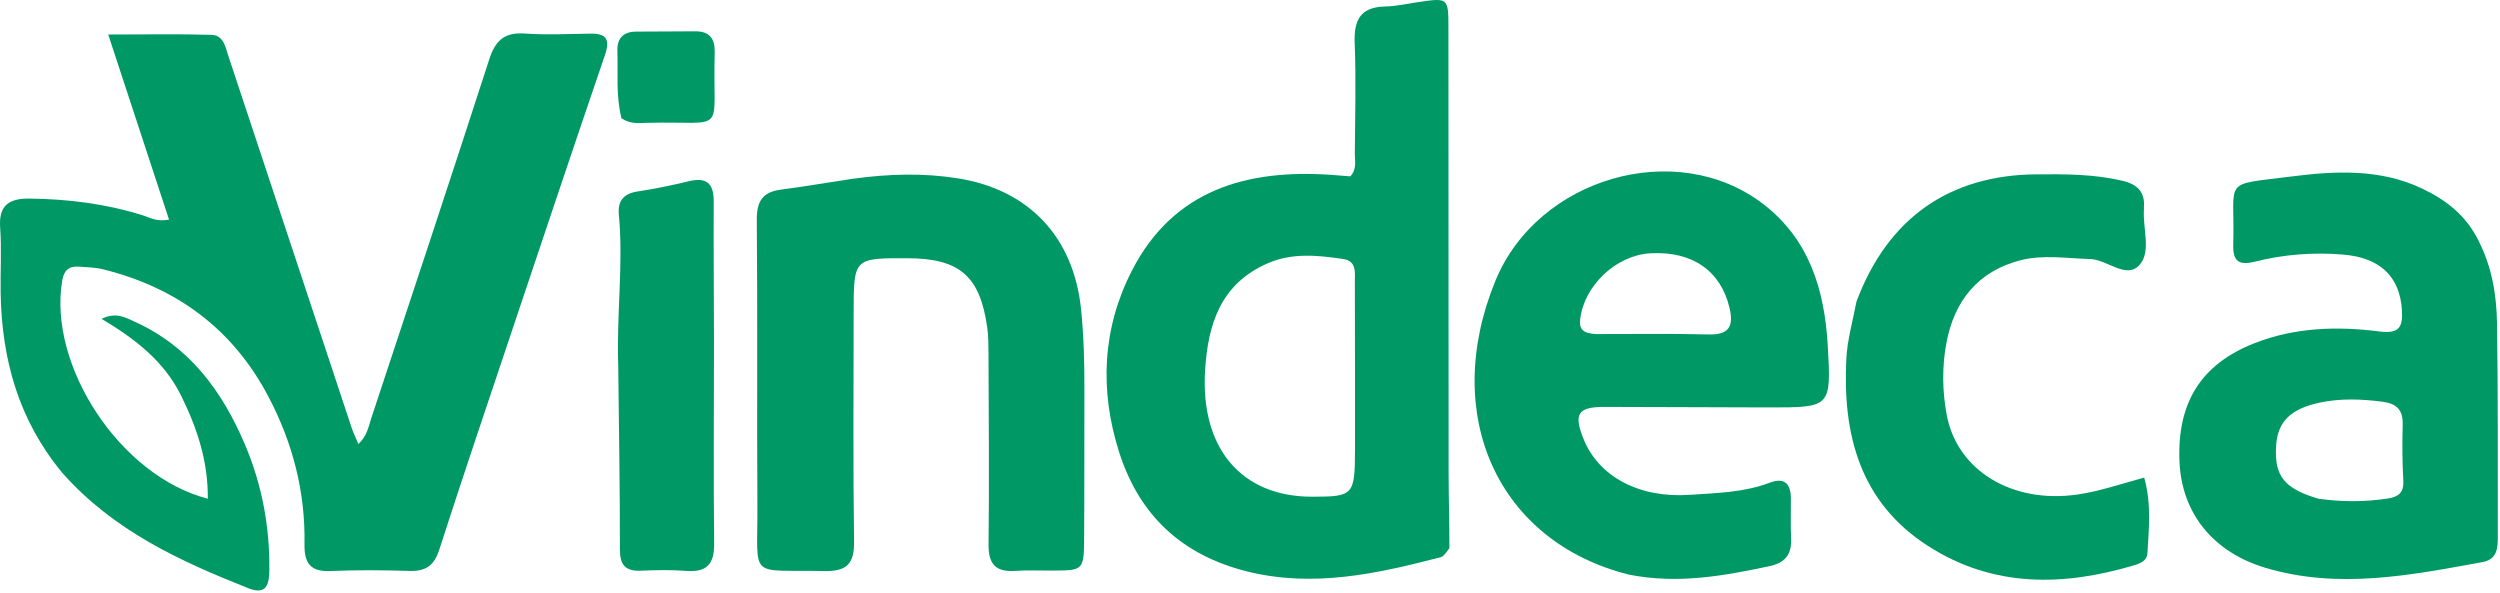
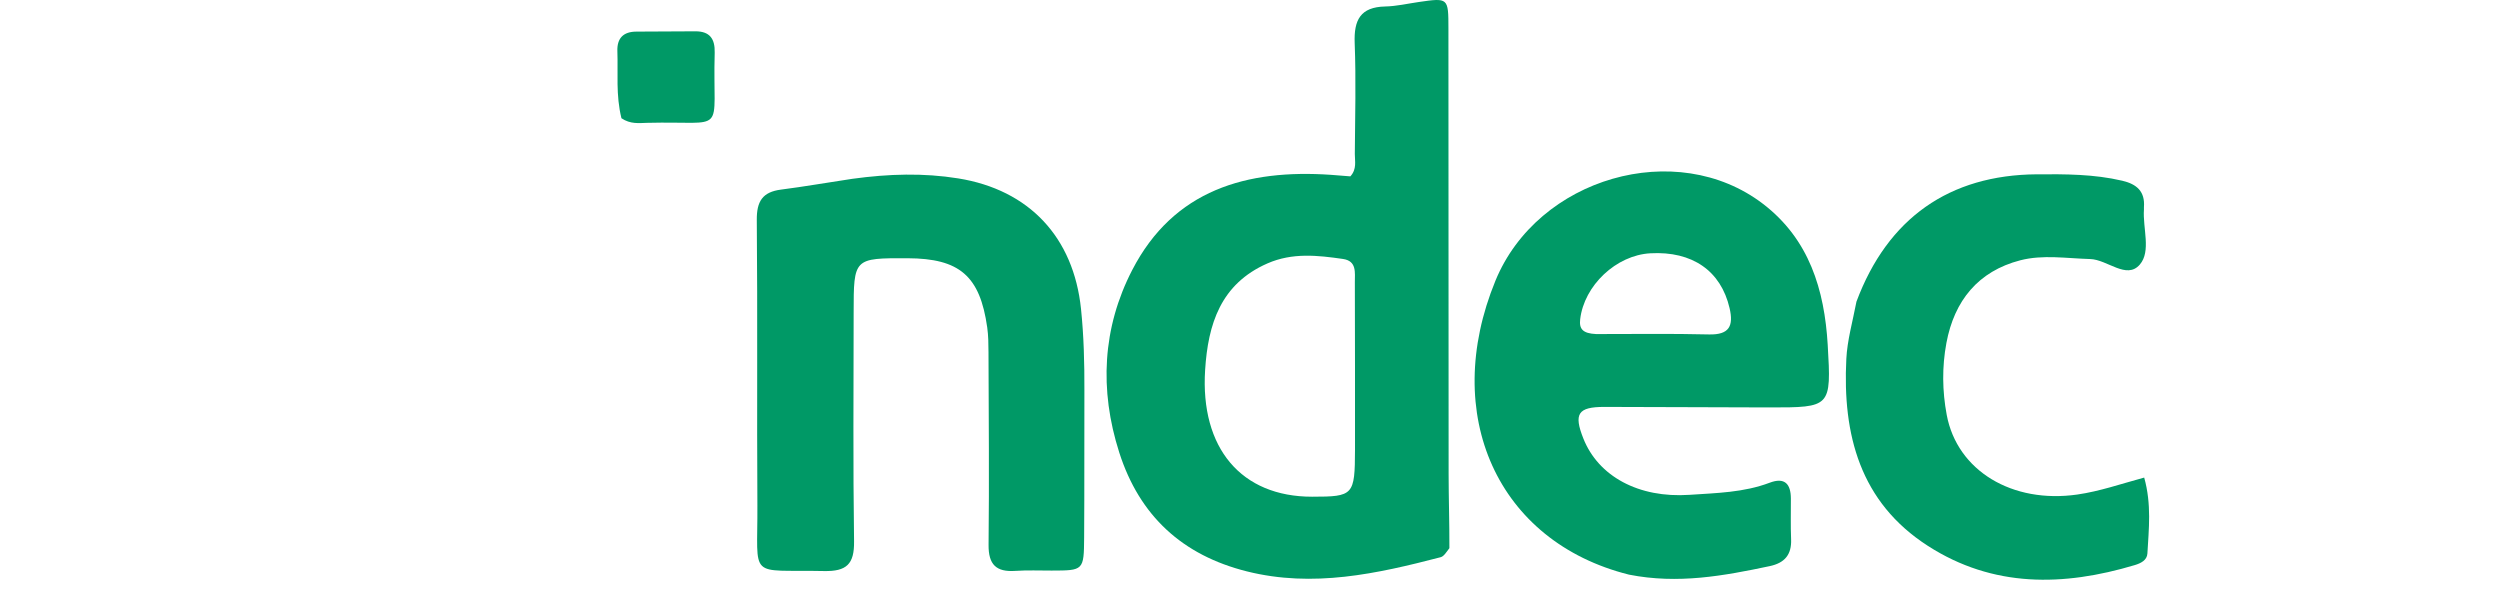
<svg xmlns="http://www.w3.org/2000/svg" width="552" height="131" viewBox="0 0 552 131" fill="none">
-   <path d="M13.77 104.423C4.07 92.722 0.405 79.311 0.142 64.761C0.054 59.931 0.384 55.08 0.036 50.274C-0.325 45.277 2.048 43.798 6.528 43.847C15.078 43.94 23.461 45.003 31.63 47.58C33.192 48.073 34.651 49.028 37.322 48.489C32.937 35.142 28.584 21.893 23.896 7.62C32.23 7.62 39.492 7.476 46.744 7.696C49.389 7.777 49.795 10.468 50.462 12.478C59.535 39.794 68.574 67.12 77.637 94.439C77.998 95.525 78.513 96.56 79.132 98.041C81.061 96.282 81.388 94.12 82.024 92.197C90.75 65.827 99.501 39.465 108.049 13.038C109.396 8.874 111.456 7.083 115.915 7.404C120.719 7.75 125.57 7.485 130.4 7.429C133.836 7.39 134.761 8.669 133.6 12.069C126.396 33.164 119.32 54.302 112.233 75.437C107.102 90.739 101.931 106.03 96.985 121.392C95.866 124.867 94.001 126.169 90.464 126.063C84.639 125.888 78.797 125.834 72.978 126.084C68.526 126.275 67.16 124.335 67.233 120.139C67.434 108.597 64.648 97.774 59.24 87.524C51.351 72.573 39.031 63.547 22.847 59.484C21.089 59.043 19.22 59.004 17.396 58.877C15.228 58.726 14.119 59.676 13.735 61.96C10.575 80.73 26.528 105.123 45.882 110.119C45.964 101.819 43.508 94.459 39.963 87.314C36.274 79.879 30.081 74.957 22.421 70.396C25.68 68.843 27.675 70.11 29.657 70.998C41.813 76.443 49.08 86.36 54.097 98.178C57.847 107.015 59.583 116.316 59.472 125.934C59.437 128.99 58.851 131.473 54.841 129.883C39.742 123.896 25.084 117.194 13.77 104.423Z" fill="#009966" />
  <path d="M320.027 121.034C319.309 121.983 318.794 122.848 318.1 123.029C304.035 126.69 289.908 129.82 275.313 126.161C261.1 122.598 251.617 113.932 247.127 99.9C242.706 86.082 243.415 72.351 249.995 59.619C259.144 41.914 275.292 37.319 293.905 38.605C295.374 38.707 296.841 38.836 298.159 38.94C299.64 37.316 299.133 35.572 299.144 33.968C299.204 25.811 299.428 17.644 299.114 9.499C298.918 4.42 300.369 1.553 305.848 1.433C308.325 1.379 310.792 0.801 313.26 0.444C319.778 -0.5 319.808 -0.504 319.812 6.297C319.831 39.09 319.819 71.882 319.854 104.675C319.86 109.994 320.045 115.313 320.027 121.034ZM299.186 99.255C299.181 86.936 299.196 74.616 299.15 62.297C299.142 60.211 299.618 57.626 296.538 57.18C290.931 56.368 285.352 55.755 279.864 58.157C269.512 62.689 266.734 71.565 266.091 81.692C264.993 98.956 274.079 109.683 289.716 109.673C298.865 109.667 299.154 109.378 299.186 99.255Z" fill="#009966" />
  <path d="M359.682 126.881C330.641 119.623 318.051 91.545 330.194 61.979C339.54 39.225 370.137 30.386 389.26 45.004C399.485 52.821 402.843 63.979 403.56 76.164C404.371 89.938 404.247 89.971 390.697 89.961C378.542 89.953 366.387 89.851 354.233 89.847C348.406 89.845 347.44 91.357 349.597 96.804C352.906 105.159 361.787 110.022 373.036 109.259C378.989 108.856 385.029 108.751 390.742 106.585C394.068 105.325 395.415 106.851 395.426 110.088C395.437 113.085 395.352 116.086 395.475 119.078C395.615 122.496 394.031 124.307 390.748 125.001C380.622 127.141 370.491 129.021 359.682 126.881ZM352.413 73.761C360.717 73.77 369.023 73.637 377.321 73.845C381.828 73.958 382.811 71.984 381.887 68.021C379.975 59.817 373.683 55.414 364.406 55.926C356.836 56.344 349.775 63.041 348.902 70.496C348.649 72.658 349.489 73.62 352.413 73.761Z" fill="#009966" />
-   <path d="M547.291 53.208C550.303 59.176 551.246 65.3 551.343 71.45C551.589 87.094 551.481 102.745 551.519 118.393C551.526 120.995 551.423 123.51 548.093 124.117C532.204 127.009 516.338 130.186 500.228 125.383C488.727 121.953 481.706 113.374 481.227 101.906C480.683 88.873 486.017 80.394 497.796 75.774C506.715 72.276 516.043 72.001 525.349 73.183C529.725 73.739 530.594 72.277 530.343 68.42C529.865 61.094 525.581 56.868 517.257 56.2C510.75 55.678 504.261 56.165 497.937 57.76C494.389 58.655 492.99 57.751 493.1 54.032C493.541 39.169 490.291 40.965 505.873 38.974C515.524 37.741 525.517 37.2 534.835 41.651C540.066 44.149 544.499 47.514 547.291 53.208ZM511.903 110.115C517.017 110.838 522.125 110.853 527.238 110.068C529.496 109.722 530.796 108.824 530.651 106.19C530.424 102.058 530.403 97.906 530.513 93.768C530.601 90.463 529.176 89.093 525.922 88.682C521.273 88.095 516.706 87.927 512.102 88.921C505.723 90.299 502.858 93.136 502.555 98.551C502.19 105.066 504.287 107.853 511.903 110.115Z" fill="#009966" />
  <path d="M188.217 39.479C196.296 38.374 203.913 38.159 211.56 39.387C227.243 41.905 237.049 52.39 238.688 68.214C239.308 74.199 239.457 80.172 239.434 86.171C239.393 97.004 239.457 107.837 239.378 118.669C239.325 125.971 239.249 125.968 232.198 125.983C229.532 125.988 226.856 125.869 224.201 126.051C219.961 126.341 218.228 124.672 218.276 120.273C218.433 106.109 218.305 91.942 218.26 77.776C218.254 75.946 218.234 74.096 217.979 72.29C216.374 60.929 211.882 57.057 200.395 57.021C188.511 56.985 188.494 56.985 188.485 69.027C188.471 85.86 188.337 102.694 188.577 119.524C188.649 124.575 186.921 126.191 181.915 126.086C164.971 125.73 167.336 128.222 167.232 111.579C167.1 90.581 167.292 69.58 167.1 48.583C167.063 44.449 168.36 42.384 172.473 41.861C177.587 41.209 182.669 40.304 188.217 39.479Z" fill="#009966" />
  <path d="M409.905 66.601C416.802 48.147 430.438 38.625 449.715 38.489C456.049 38.445 462.363 38.439 468.599 39.904C471.82 40.66 473.646 42.279 473.382 45.752C473.37 45.917 473.395 46.086 473.383 46.251C473.087 50.38 475.011 55.468 472.472 58.416C469.547 61.812 465.322 57.301 461.502 57.197C456.342 57.057 451.068 56.178 446.073 57.475C436.779 59.889 431.51 66.382 429.766 75.733C428.782 81.013 428.848 86.324 429.836 91.609C432.14 103.93 444.289 111.26 458.685 109.192C463.59 108.487 468.273 106.853 473.438 105.448C475.092 111.371 474.45 116.813 474.147 122.212C474.062 123.718 472.653 124.384 471.364 124.77C455.576 129.505 440.068 129.784 425.696 120.542C410.667 110.878 406.824 95.947 407.668 79.253C407.876 75.138 409.046 71.071 409.905 66.601Z" fill="#009966" />
-   <path d="M136.509 80.84C136.099 69.35 137.682 58.368 136.64 47.371C136.358 44.403 137.679 42.743 140.774 42.277C144.556 41.707 148.319 40.93 152.037 40.026C155.99 39.064 157.613 40.465 157.589 44.496C157.527 54.828 157.643 65.161 157.648 75.494C157.655 90.327 157.508 105.161 157.684 119.991C157.738 124.558 156.077 126.392 151.538 126.056C148.222 125.81 144.869 125.854 141.544 126.007C138.113 126.164 136.873 124.802 136.876 121.318C136.888 107.992 136.652 94.666 136.509 80.84Z" fill="#009966" />
  <path d="M137.216 26.109C135.945 20.974 136.492 16.13 136.316 11.318C136.211 8.443 137.624 6.988 140.519 6.979C144.852 6.965 149.184 6.933 153.517 6.914C156.691 6.9 157.892 8.531 157.805 11.636C157.283 30.223 160.933 26.657 142.884 27.123C141.08 27.17 139.202 27.45 137.216 26.109Z" fill="#009966" />
</svg>